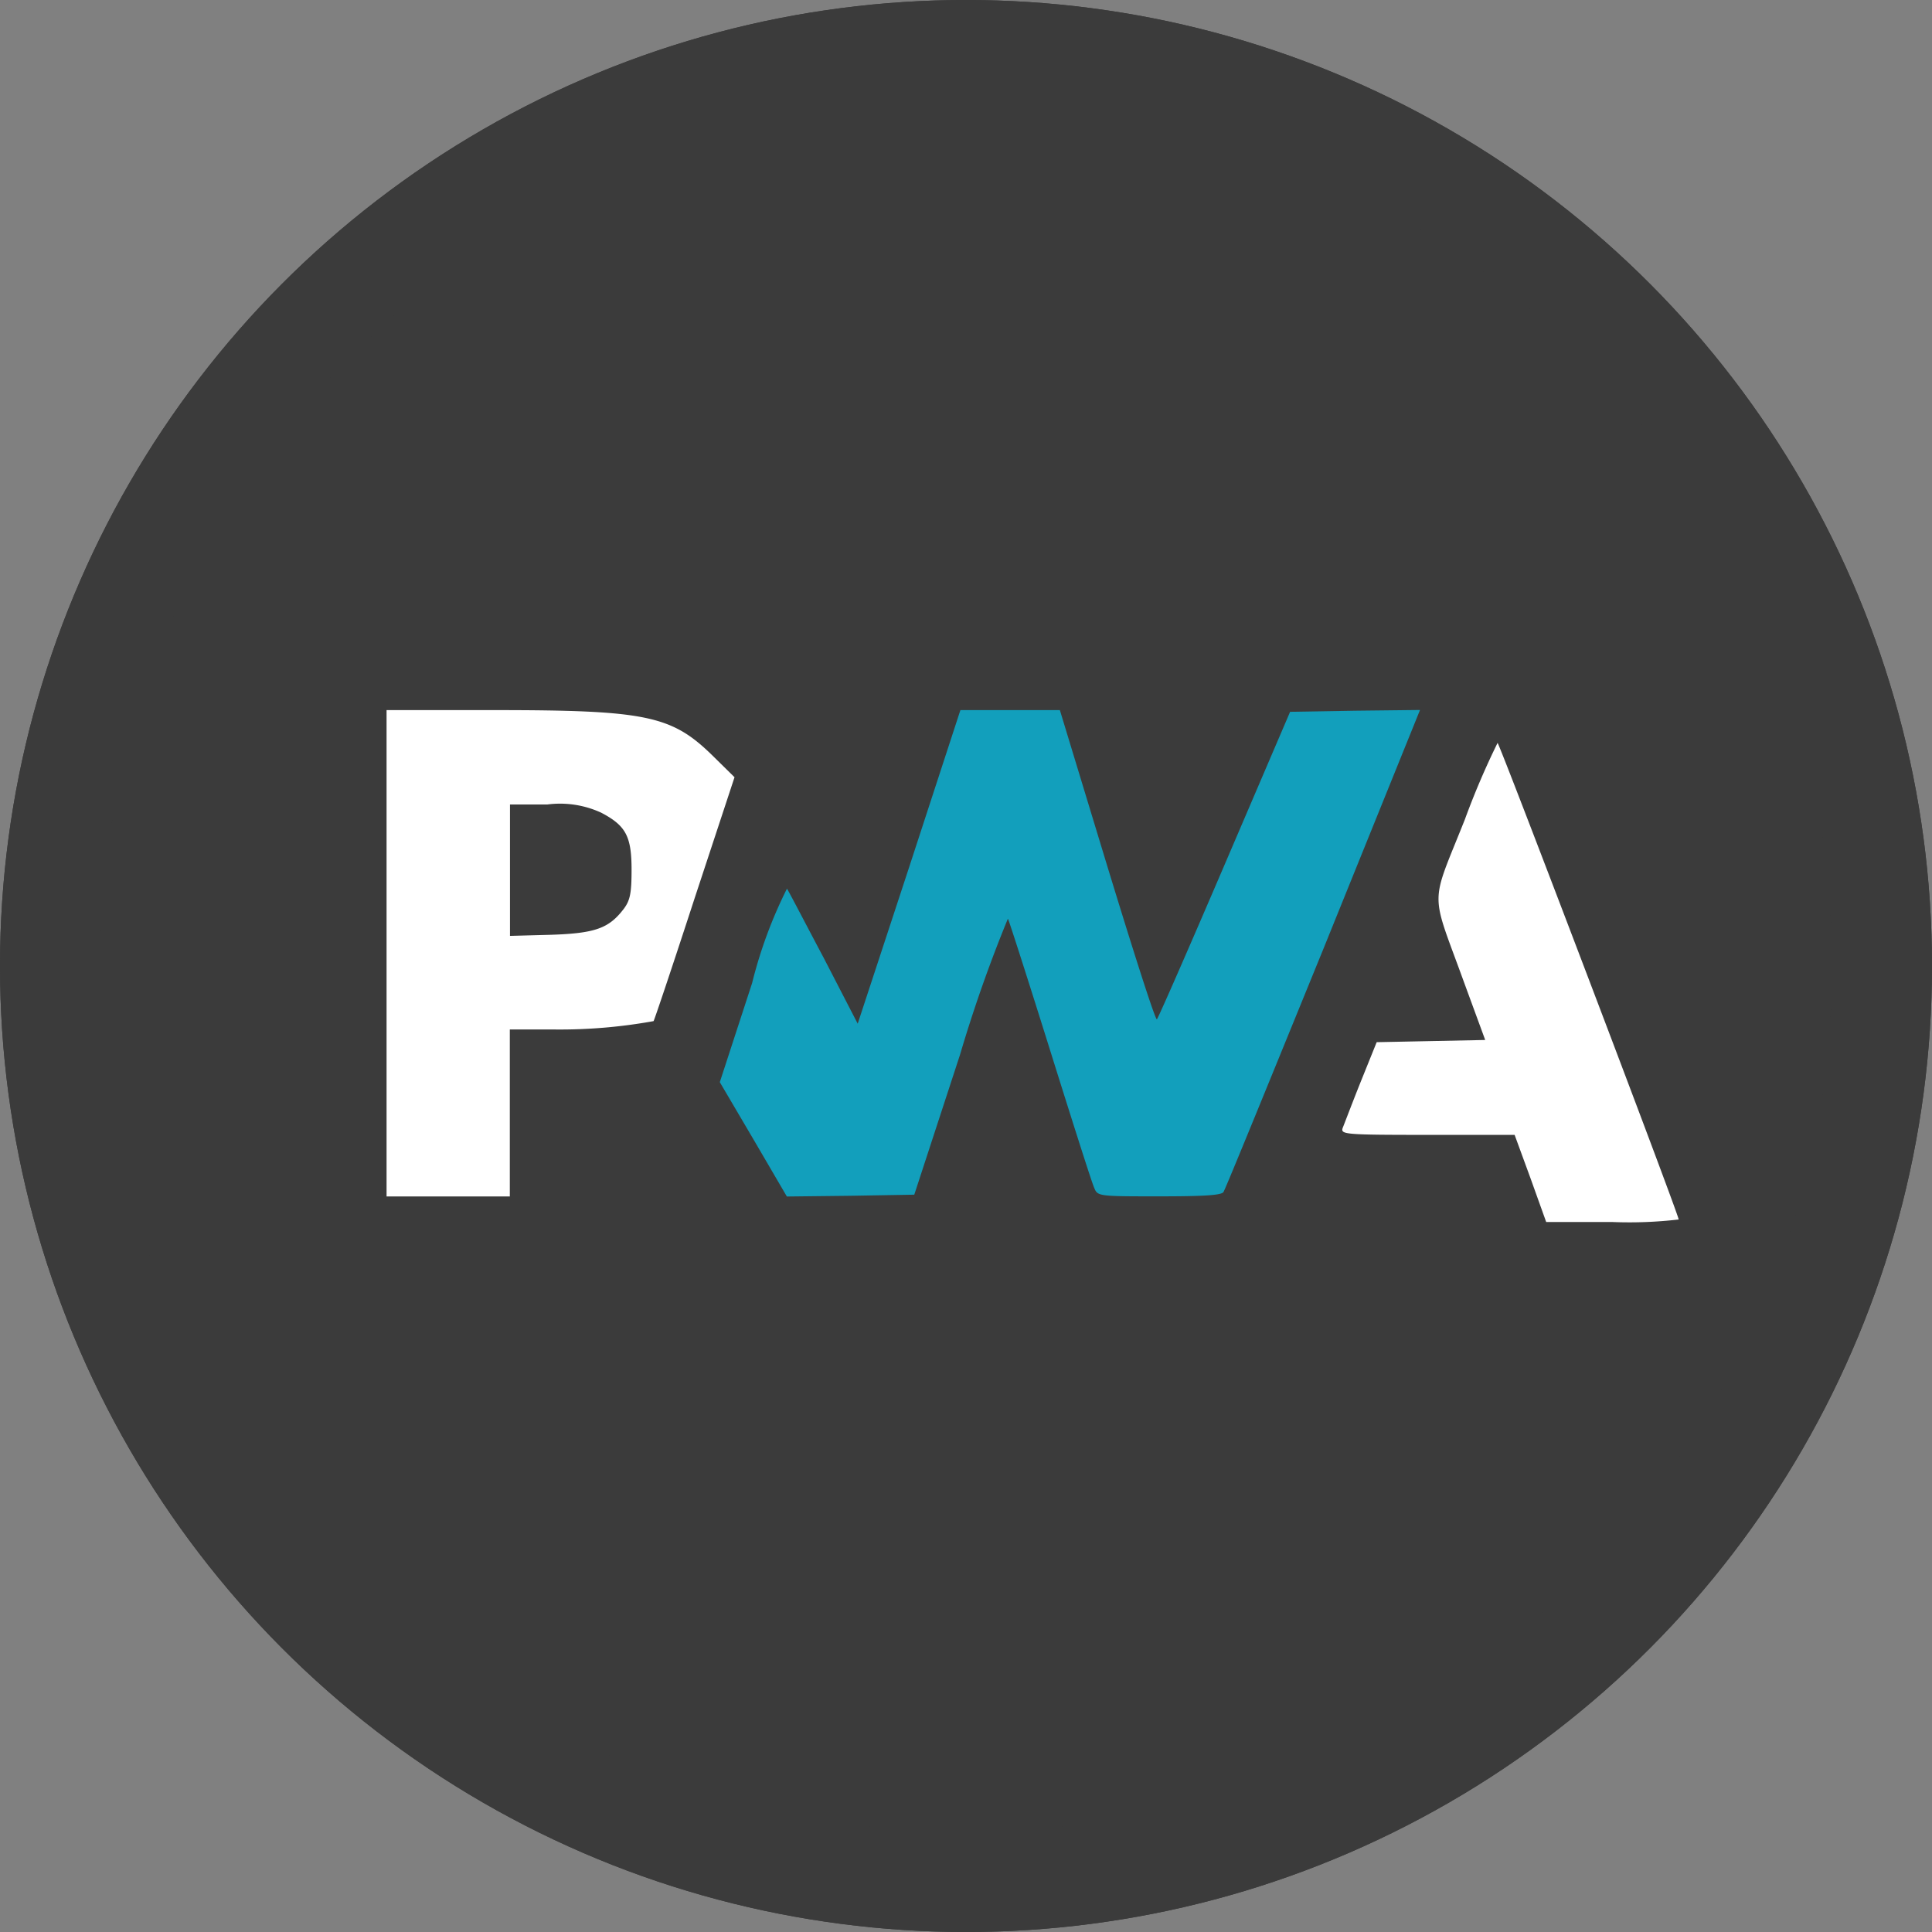
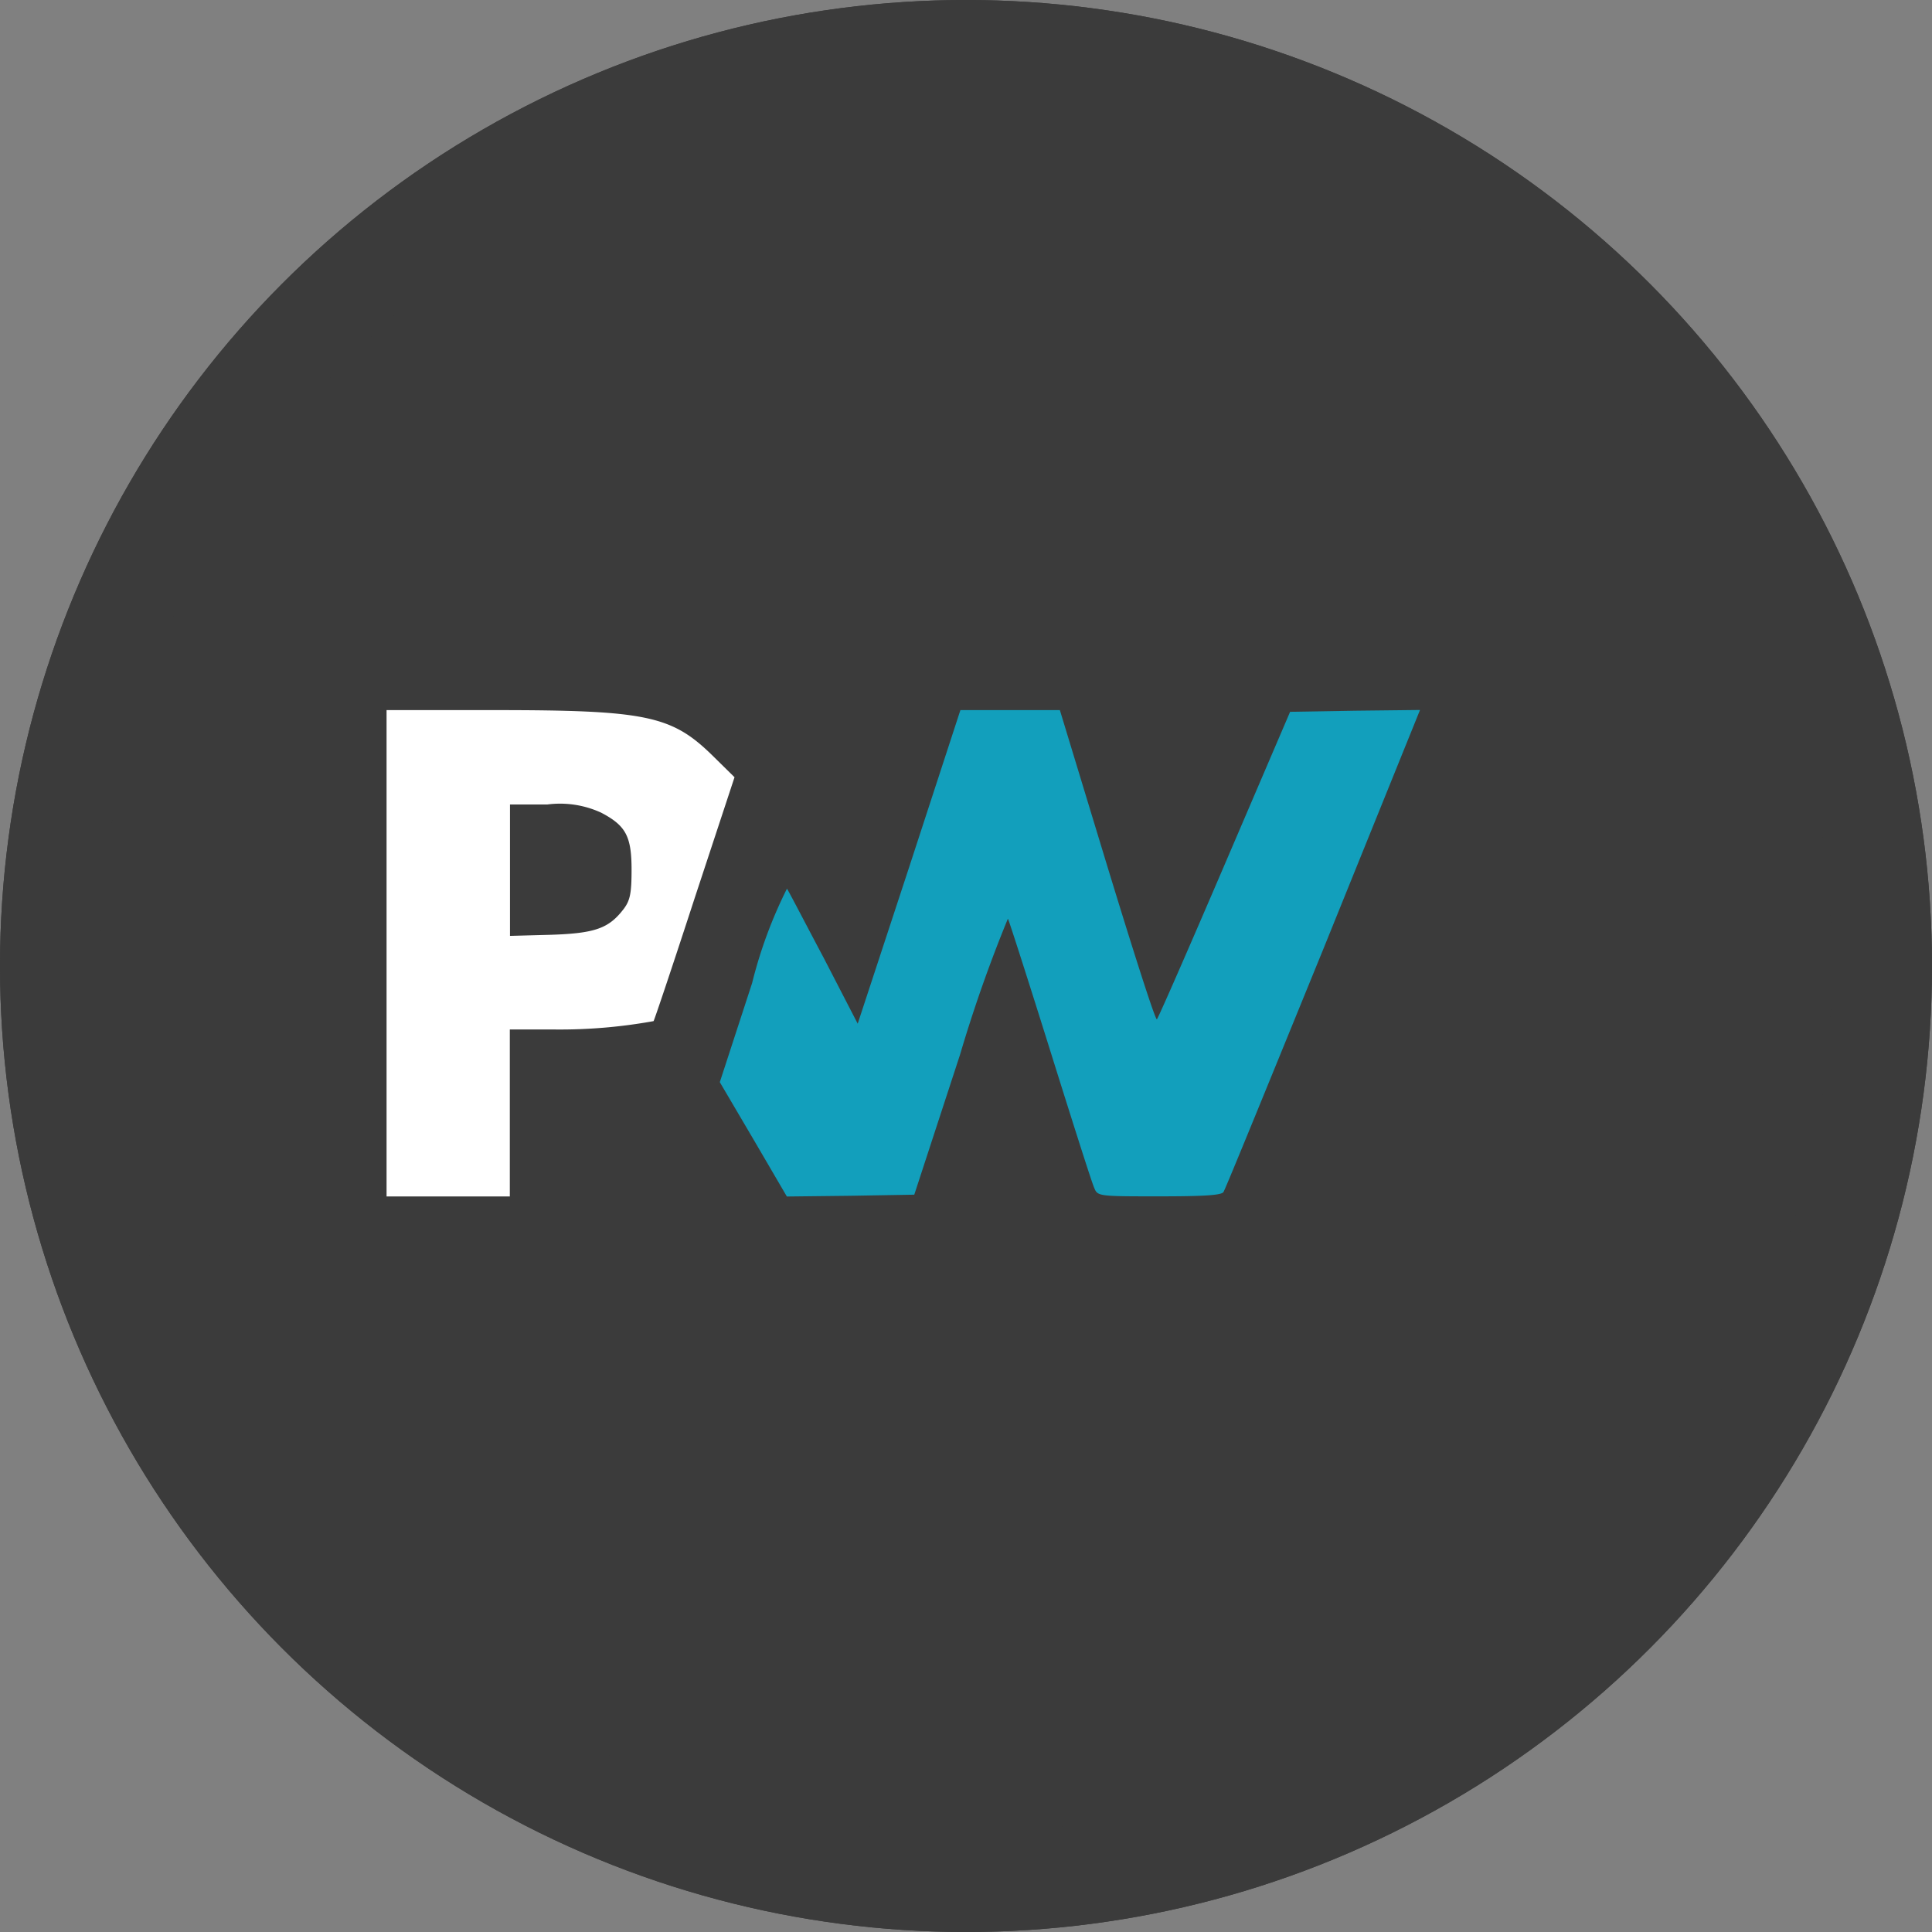
<svg xmlns="http://www.w3.org/2000/svg" width="58" height="58" viewBox="0 0 58 58">
  <rect x="0" y="0" width="58" height="58" fill="#808080" stroke="none" />
  <g transform="translate(-79.773 -80.773)">
    <g transform="translate(79.773 80.773)" fill="#3b3b3b" stroke="#3b3b3b" stroke-width="3">
      <circle cx="29" cy="29" r="29" stroke="none" />
      <circle cx="29" cy="29" r="27.5" fill="none" />
    </g>
    <g transform="translate(91.378 243.091)">
      <path d="M0-133.7v7.3H3.7v-5.012h1.34a15.787,15.787,0,0,0,2.975-.251c.022-.022.578-1.678,1.231-3.683l1.2-3.639-.676-.665C8.554-140.837,7.78-141,3.247-141H0Zm6.429-4.228c.752.392.926.708.926,1.722,0,.7-.044.915-.229,1.166-.447.588-.85.741-2.19.785l-1.231.033v-3.945H4.827A2.954,2.954,0,0,1,6.429-137.927Z" fill="#fff" />
      <path d="M97.488-136.293l-1.547,4.707-1.013-1.961c-.567-1.068-1.057-2.016-1.111-2.092a13.641,13.641,0,0,0-1.046,2.833l-.97,2.975,1.013,1.722,1,1.711,1.918-.022,1.907-.033,1.373-4.2a42.362,42.362,0,0,1,1.438-4.086c.033.054.61,1.852,1.275,3.977s1.253,3.977,1.318,4.108c.1.251.142.251,1.95.251,1.34,0,1.874-.033,1.929-.131.054-.076,1.395-3.367,3-7.3l2.9-7.17-1.95.022-1.95.033-1.961,4.577c-1.079,2.517-1.994,4.609-2.038,4.653s-.708-2.038-1.493-4.609L102.01-141H99.024Z" transform="translate(-81.797)" fill="#129fbc" />
-       <path d="M267-129.7c-1.057,2.659-1.046,2.07-.022,4.9l.632,1.722-1.624.033-1.634.033-.479,1.188c-.262.654-.5,1.286-.545,1.395-.054.185.076.2,2.55.2h2.615l.479,1.308.469,1.308h1.994a12.8,12.8,0,0,0,1.983-.076c0-.153-5.383-14.307-5.437-14.307A23.289,23.289,0,0,0,267-129.7Z" transform="translate(-234.628 -8.019)" fill="#fff" />
    </g>
  </g>
</svg>